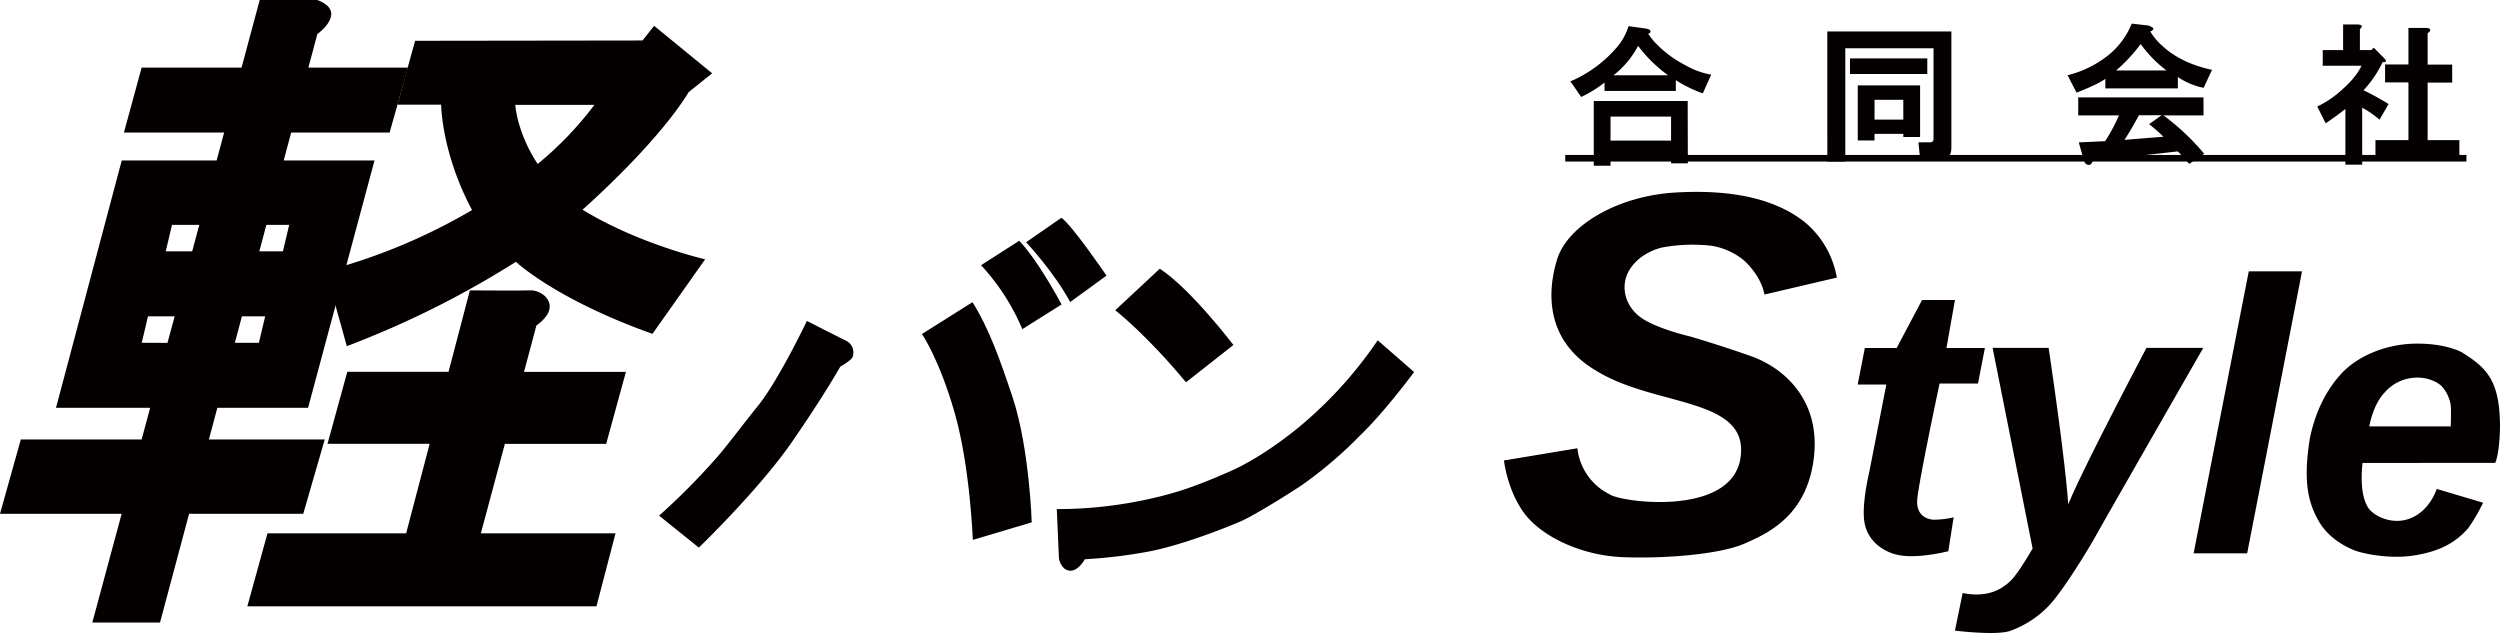
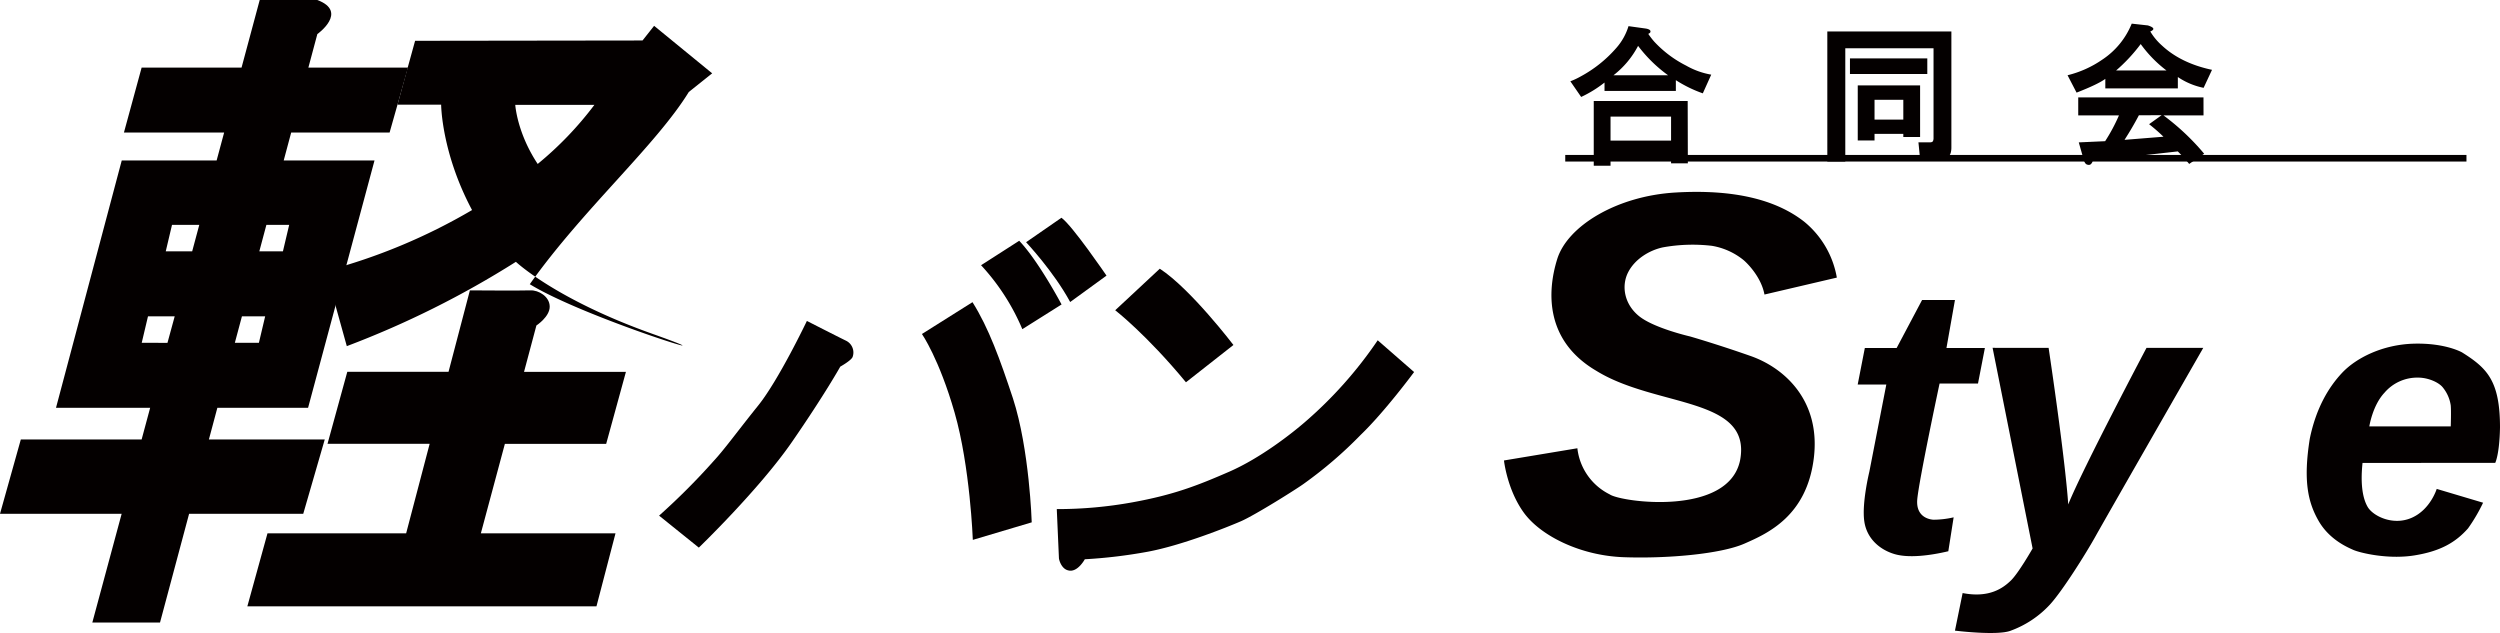
<svg xmlns="http://www.w3.org/2000/svg" id="レイヤー_1" data-name="レイヤー 1" viewBox="0 0 798.37 202.14">
  <defs>
    <style>.cls-1{fill:#040000;}</style>
  </defs>
  <title>logo</title>
  <path class="cls-1" d="M146.94,238.51l5.87-20.74H121l2.86-10.69s10-7.12,0-10.89H105.46l-5.8,21.58H67.75L62.1,238.51h32l-2.4,8.92H61.4l-21,79H70.47l-2.72,10.1H29.17l-6.65,23.74H61.37L52,395H73.62l9.29-34.73h36.45l6.87-23.74h-37l2.7-10.1H120.9l21.22-79h-29l2.39-8.92ZM77.45,268h8.71l-2.27,8.46H75.45Zm-9.67,37.66,2-8.45h8.53L76,305.68Zm37.42,0H97.52l2.26-8.45h7.42ZM114.87,268l-2,8.46h-7.54l2.26-8.46Z" transform="translate(-22.52 -196.19)" />
-   <path class="cls-1" d="M242.49,225.56l7.46-5.95-18.54-15.17-3.7,4.68-72.63.1-5.62,20.39H163.4s.06,15.27,9.87,33.66a186.52,186.52,0,0,1-46.68,19.46l6.68,24a297.88,297.88,0,0,0,54-26.93s12.68,12,43.61,23L247.71,279s-21.27-4.87-39.17-15.85C208.54,263.17,232,242.63,242.49,225.56Zm-48.25,23c-6.63-10-7.17-18.88-7.17-18.88h25.27A109.12,109.12,0,0,1,194.24,248.54Z" transform="translate(-22.52 -196.19)" />
+   <path class="cls-1" d="M242.49,225.56l7.46-5.95-18.54-15.17-3.7,4.68-72.63.1-5.62,20.39H163.4s.06,15.27,9.87,33.66a186.52,186.52,0,0,1-46.68,19.46l6.68,24a297.88,297.88,0,0,0,54-26.93s12.68,12,43.61,23s-21.27-4.87-39.17-15.85C208.54,263.17,232,242.63,242.49,225.56Zm-48.25,23c-6.63-10-7.17-18.88-7.17-18.88h25.27A109.12,109.12,0,0,1,194.24,248.54Z" transform="translate(-22.52 -196.19)" />
  <path class="cls-1" d="M183.75,337.94H216.1l6.31-23H189.87l3.95-14.81s4.25-2.76,4.25-6-3.56-5.33-6.2-5.21-19.29,0-19.29,0l-6.82,26H133.43l-6.32,23h32.62l-7.51,28.59H107.94l-6.43,23.31H213l6.08-23.31h-43Z" transform="translate(-22.52 -196.19)" />
  <path class="cls-1" d="M280.2,298.68s-9,18.87-15.54,27-10.6,13.77-14.08,17.56A216,216,0,0,1,233,360.86l12.69,10.21s19.26-18.56,29.78-33.8,15.39-24,15.39-24,3.48-1.93,3.94-3.09a4.19,4.19,0,0,0-2.09-5.18C290.18,303.78,280.2,298.68,280.2,298.68Z" transform="translate(-22.52 -196.19)" />
  <path class="cls-1" d="M316.94,302.85s5.49,7.89,10.44,25.14,5.81,40.61,5.81,40.61L352,363s-.7-23.28-6-39.6c-4.1-12.38-7.74-22.51-12.92-30.71Z" transform="translate(-22.52 -196.19)" />
  <path class="cls-1" d="M335.82,280.89A69.92,69.92,0,0,1,349,301.31l12.53-7.89s-7.27-13.77-13.53-20.34Z" transform="translate(-22.52 -196.19)" />
  <path class="cls-1" d="M350.2,273.54s8.82,9.36,14.08,19.1l11.6-8.43s-10.91-16-14.39-18.48Z" transform="translate(-22.52 -196.19)" />
  <path class="cls-1" d="M378.66,295.27s10,7.74,22.59,23l15.16-11.91S402.8,288.47,392.9,282Z" transform="translate(-22.52 -196.19)" />
  <path class="cls-1" d="M360,358.77a134.2,134.2,0,0,0,24.14-2.16c13.22-2.4,20.72-5.34,30.86-9.75s20.18-12.37,24.13-15.78a133.05,133.05,0,0,0,23.36-26.22L474.11,315s-9.36,12.68-17.1,20.11a133.78,133.78,0,0,1-18.09,15.54c-2.09,1.55-15.63,10.06-20.11,12s-18.95,7.73-29.86,9.75a160.17,160.17,0,0,1-20,2.39s-2.32,4.33-5.26,3.56c-2.17-.46-2.94-3.25-3-3.87Z" transform="translate(-22.52 -196.19)" />
  <path class="cls-1" d="M586,290.25l23.11-5.41a29.59,29.59,0,0,0-10.33-17.78c-9-7.11-22.51-10.49-41.21-9.39s-34.45,10.66-37.75,21.24-3.81,26.16,12.52,35.72c19.05,11.76,49.69,8.21,45.88,28.52-3.64,18-37.92,13.46-41.64,10.92a18.76,18.76,0,0,1-10.33-14.73l-23.44,3.9s1,9.31,6.34,16.67,18,13.71,31.83,14.22,31-1,38.59-4.32,19.89-8.88,22.18-27.25-9.31-28.86-20.15-32.67-19.38-6.26-19.38-6.26S550.76,301,546,297.19s-5.76-9.64-3.56-14,6.94-7.11,11.09-8a53.34,53.34,0,0,1,15.66-.5,21.73,21.73,0,0,1,10.15,4.57C580.81,280.52,585,284.84,586,290.25Z" transform="translate(-22.52 -196.19)" />
  <path class="cls-1" d="M636.33,292l-8.12,15.32H618.05L615.77,319h9.14l-5.42,27.84s-2.45,10-1.61,15.83,5.33,9.22,9.74,10.49,11,.51,17.09-.93l1.7-10.83a29.09,29.09,0,0,1-6.35.76s-5.93,0-5.25-6.68,7.11-36.82,7.11-36.82h12.27l2.2-11.34H644.12L646.83,292Z" transform="translate(-22.52 -196.19)" />
  <path class="cls-1" d="M658.85,307.27l12.78,64.07s-4.49,7.87-6.94,10.24-6.86,5.67-15.41,4l-2.45,12s13.63,1.7,17.86,0a32,32,0,0,0,12.44-8.29c4.06-4.4,11.68-16.59,14.64-21.92s34.36-60.09,34.36-60.09H708s-20.4,38.59-25,50c0,0-.51-11.18-6.26-50Z" transform="translate(-22.52 -196.19)" />
-   <polygon class="cls-1" points="718.14 86.65 700.53 176.7 717.63 176.7 735.15 86.65 718.14 86.65" />
  <path class="cls-1" d="M819.37,344s1.35-2.62,1.52-11.26c0-15-4.15-19-12.1-24,0,0-5.25-3.05-15.32-2.8s-18.54,4.57-23,9.31-8.38,11.51-10.33,21.08c-2.12,13.37-.59,20.23,2.79,26.15s9,8.38,11.09,9.31,11,3.13,19.47,1.78,13.28-4.23,17.18-8.63a54.14,54.14,0,0,0,4.82-8.21l-14.81-4.41s-2,6.61-8,9.23-12.27-.56-14-3.39c-1.52-2.53-2.45-6.94-1.69-14.13ZM784,321.6a13.77,13.77,0,0,1,10.75-4.82c3.21,0,6.6,1.52,7.87,3.13a11.77,11.77,0,0,1,2.54,5.75c.17,1.95,0,6.69,0,6.69h-26S780.18,325.66,784,321.6Z" transform="translate(-22.52 -196.19)" />
  <rect class="cls-1" x="499.86" y="49.48" width="287.8" height="2.11" />
-   <path class="cls-1" d="M776.15,205.48v6.7h3.63l.77-.77,3.25,3.26c1,1,.9,1.46-.38,1.34a35,35,0,0,1-6.12,9,84.92,84.92,0,0,1,8,4.4l-2.87,5a32,32,0,0,0-5.55-3.83v18.19h-5.36v-17.8c-1.91,1.53-4,3.06-6.31,4.59l-2.68-5.36a30.57,30.57,0,0,0,6.12-3.83q6.12-5,8-9.19H764.28v-5h6.51V204h4.59C776.91,204.08,777.17,204.59,776.15,205.48Zm22.39.57a2.19,2.19,0,0,1-.76.77v10h7.84v5.74h-7.84v18.38h10.14v5.74h-26.8v-5.74h10.53V222.51h-7.46v-5.74h7.46V205.1H797C798.29,205.1,798.8,205.42,798.54,206.05Z" transform="translate(-22.52 -196.19)" />
  <path class="cls-1" d="M709.21,206.24a18.74,18.74,0,0,0,3.64,4.41q6.12,5.73,16.07,7.84l-2.68,5.75a22.63,22.63,0,0,1-8.23-3.45v3.64H694.85v-3.06q-2.29,1.71-9.18,4.4l-2.88-5.55a33.59,33.59,0,0,0,11.11-5,25,25,0,0,0,9.38-11.48l5.16.57Q711.5,205.29,709.21,206.24Zm17,26.8H713.42a75.58,75.58,0,0,1,13,12.25l-4.79,3.25a53.27,53.27,0,0,0-3.64-4l-27.18,3.06a1.85,1.85,0,0,1-.76,1.15,1.31,1.31,0,0,1-1,0c-.51-.13-.89-.71-1.15-1.73l-1.53-5.36,8.42-.38a56.06,56.06,0,0,0,4.41-8.23h-13V227.3h40ZM698.3,218.69h16.08a39.6,39.6,0,0,1-8.23-8.43A53,53,0,0,1,698.3,218.69ZM705.57,233q-2.1,4-4.59,7.85l12.44-1a57.21,57.21,0,0,0-4.59-4l4-2.87Z" transform="translate(-22.52 -196.19)" />
  <path class="cls-1" d="M645.69,243.38a6.17,6.17,0,0,1-.19,1.53,3.41,3.41,0,0,1-3.64,2.49h-6.12l-.57-5.75h3.63c.51,0,.83-.12,1-.38a2.21,2.21,0,0,0,.19-1V211.6H611.81v36.18h-5.74V206.24h39.62ZM638,219.83h-24.7v-5H638Zm-2.3,20.1h-5.36v-1h-9.19v2.11h-5.36V223.47h19.91Zm-14.55-11.87v6.32h9.19v-6.32Z" transform="translate(-22.52 -196.19)" />
  <path class="cls-1" d="M549.47,206.63a2.23,2.23,0,0,1-.58.38,24.78,24.78,0,0,0,1.92,2.49A36,36,0,0,0,561,217.15a24.55,24.55,0,0,0,8,2.88L566.31,226a41,41,0,0,1-8.61-4.21v3.44H534.92v-2.68a37.68,37.68,0,0,1-7.46,4.6l-3.45-5a24,24,0,0,0,3.26-1.53,40.54,40.54,0,0,0,11.48-9.19,18.73,18.73,0,0,0,3.83-6.89l5.55.77C549.4,205.54,549.85,206,549.47,206.63Zm12.06,41.72h-5.36v-2.29H536.84v3.06h-5.36V228.45h30Zm-24.69-14.93v7.66h19.33v-7.66Zm.95-13.2h17.42a45,45,0,0,1-9.57-9.38A28.79,28.79,0,0,1,537.79,220.22Z" transform="translate(-22.52 -196.19)" />
</svg>